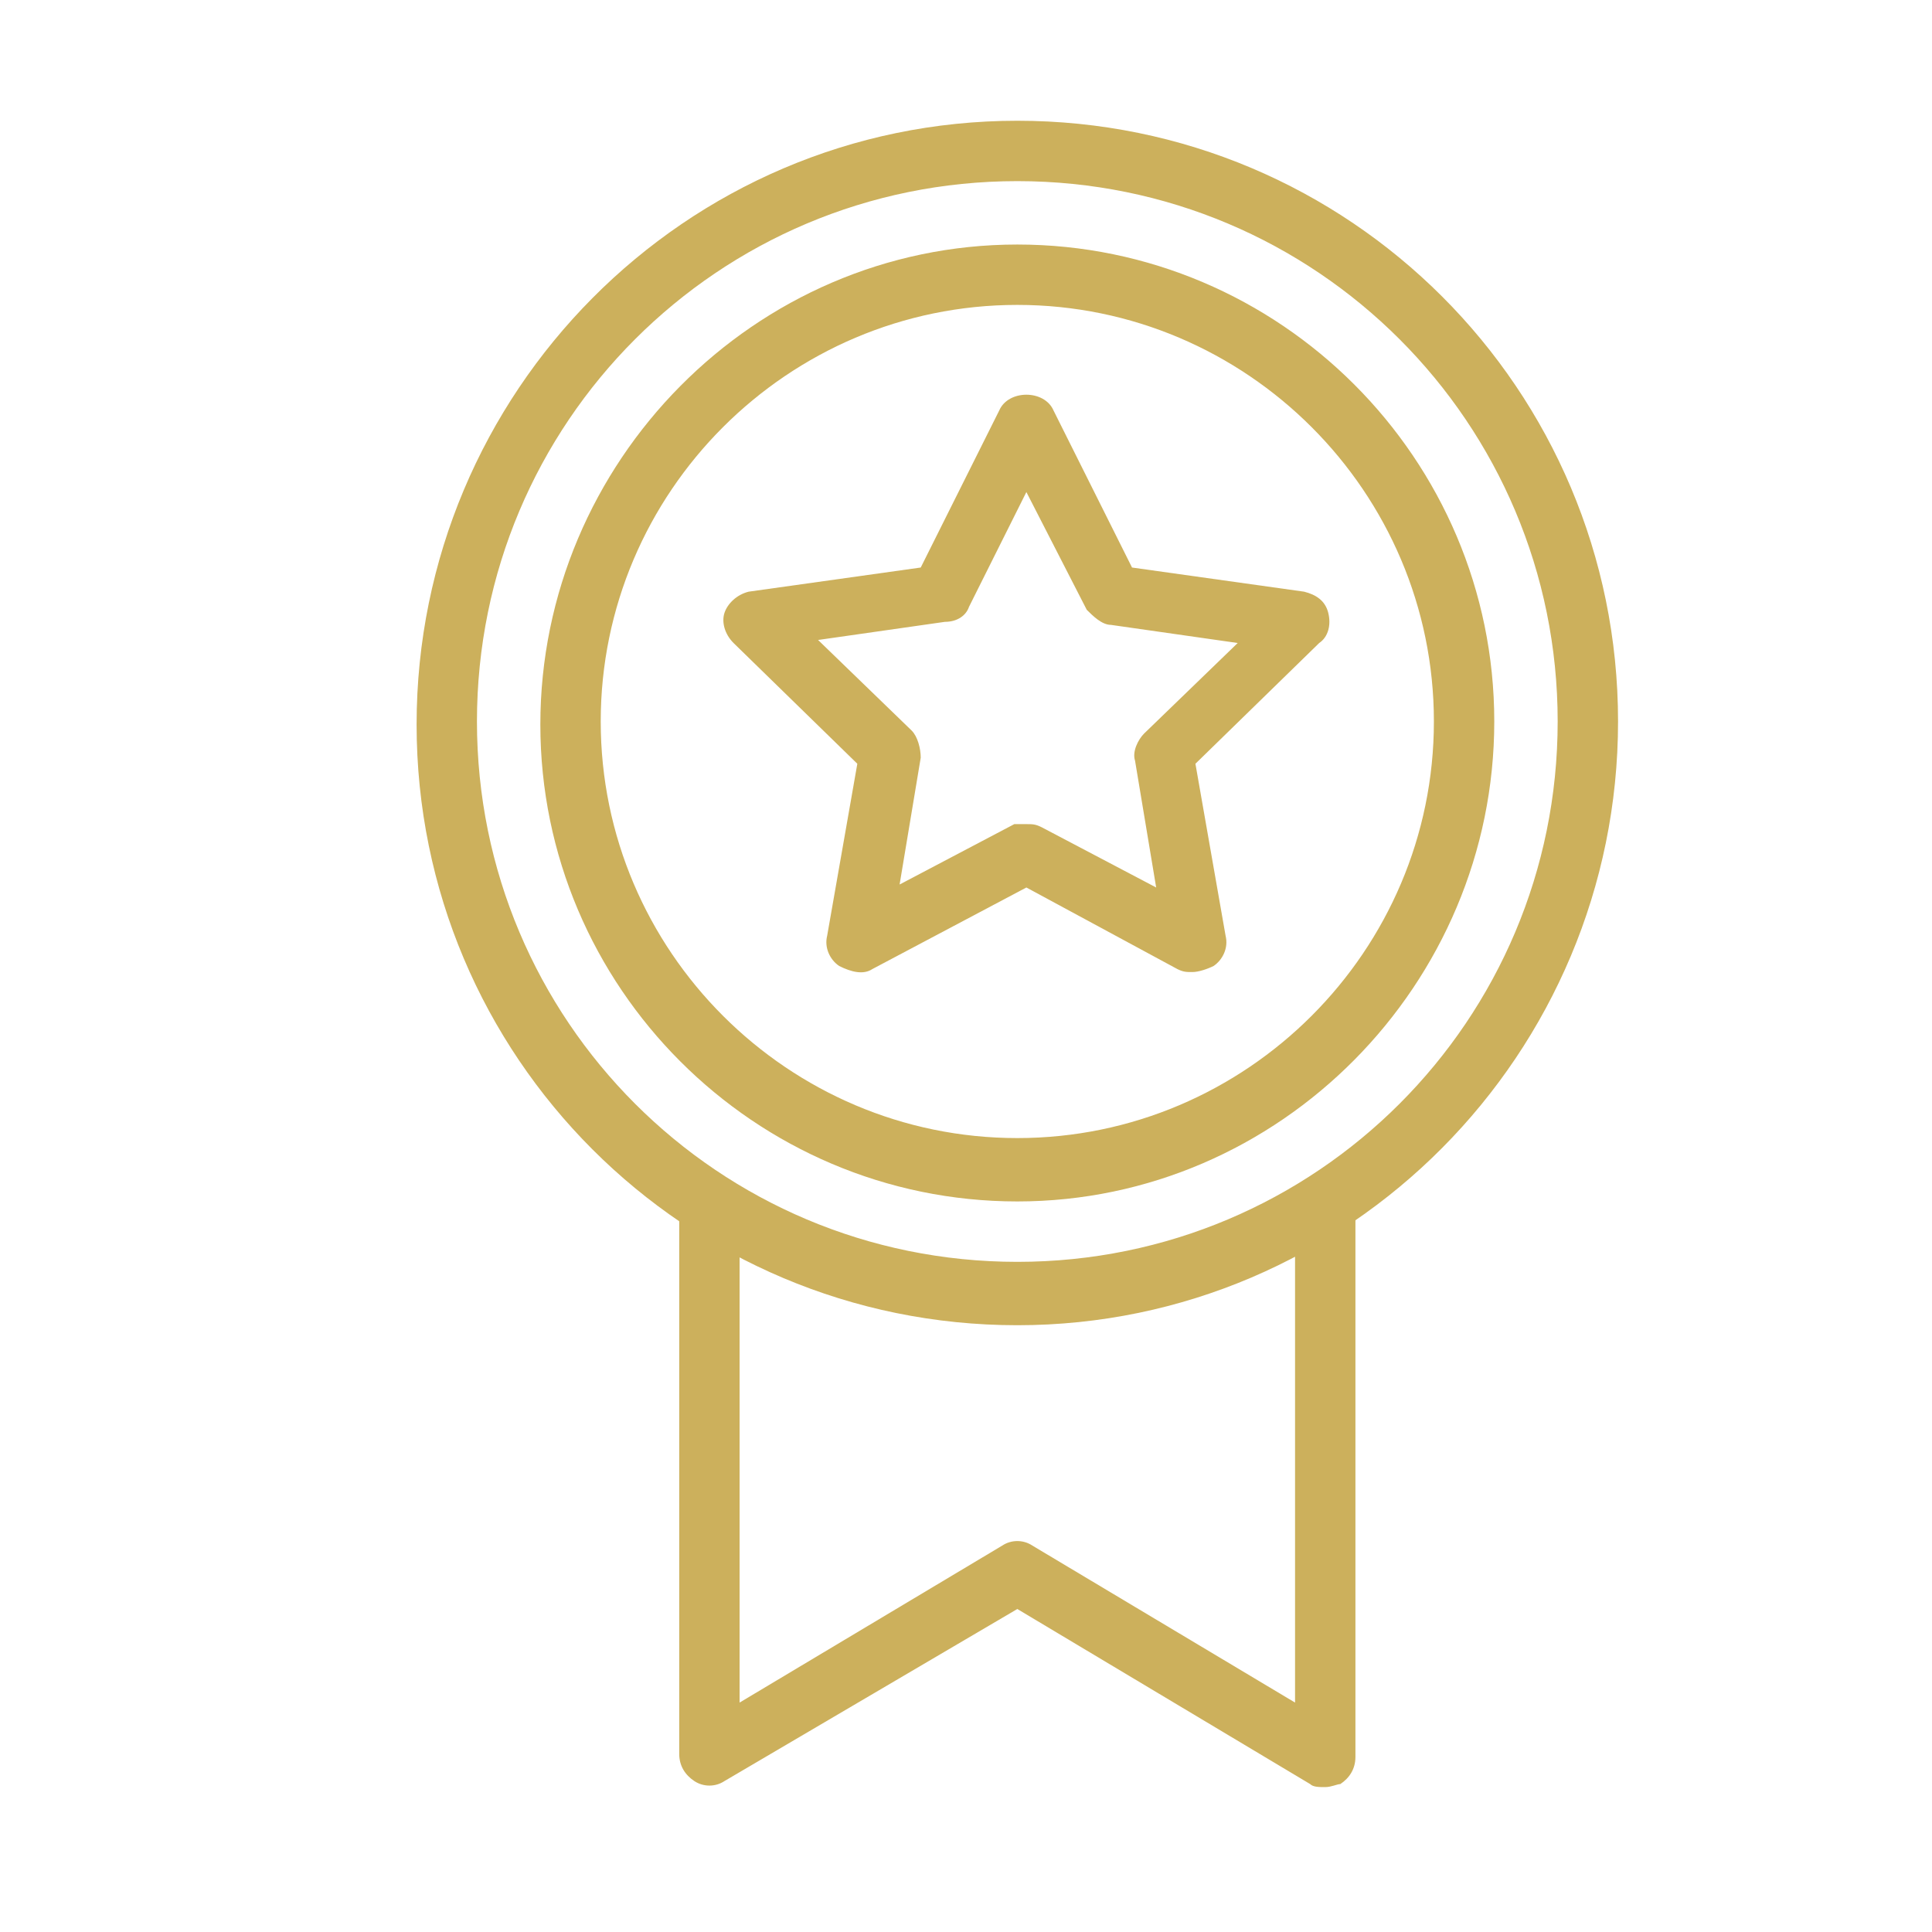
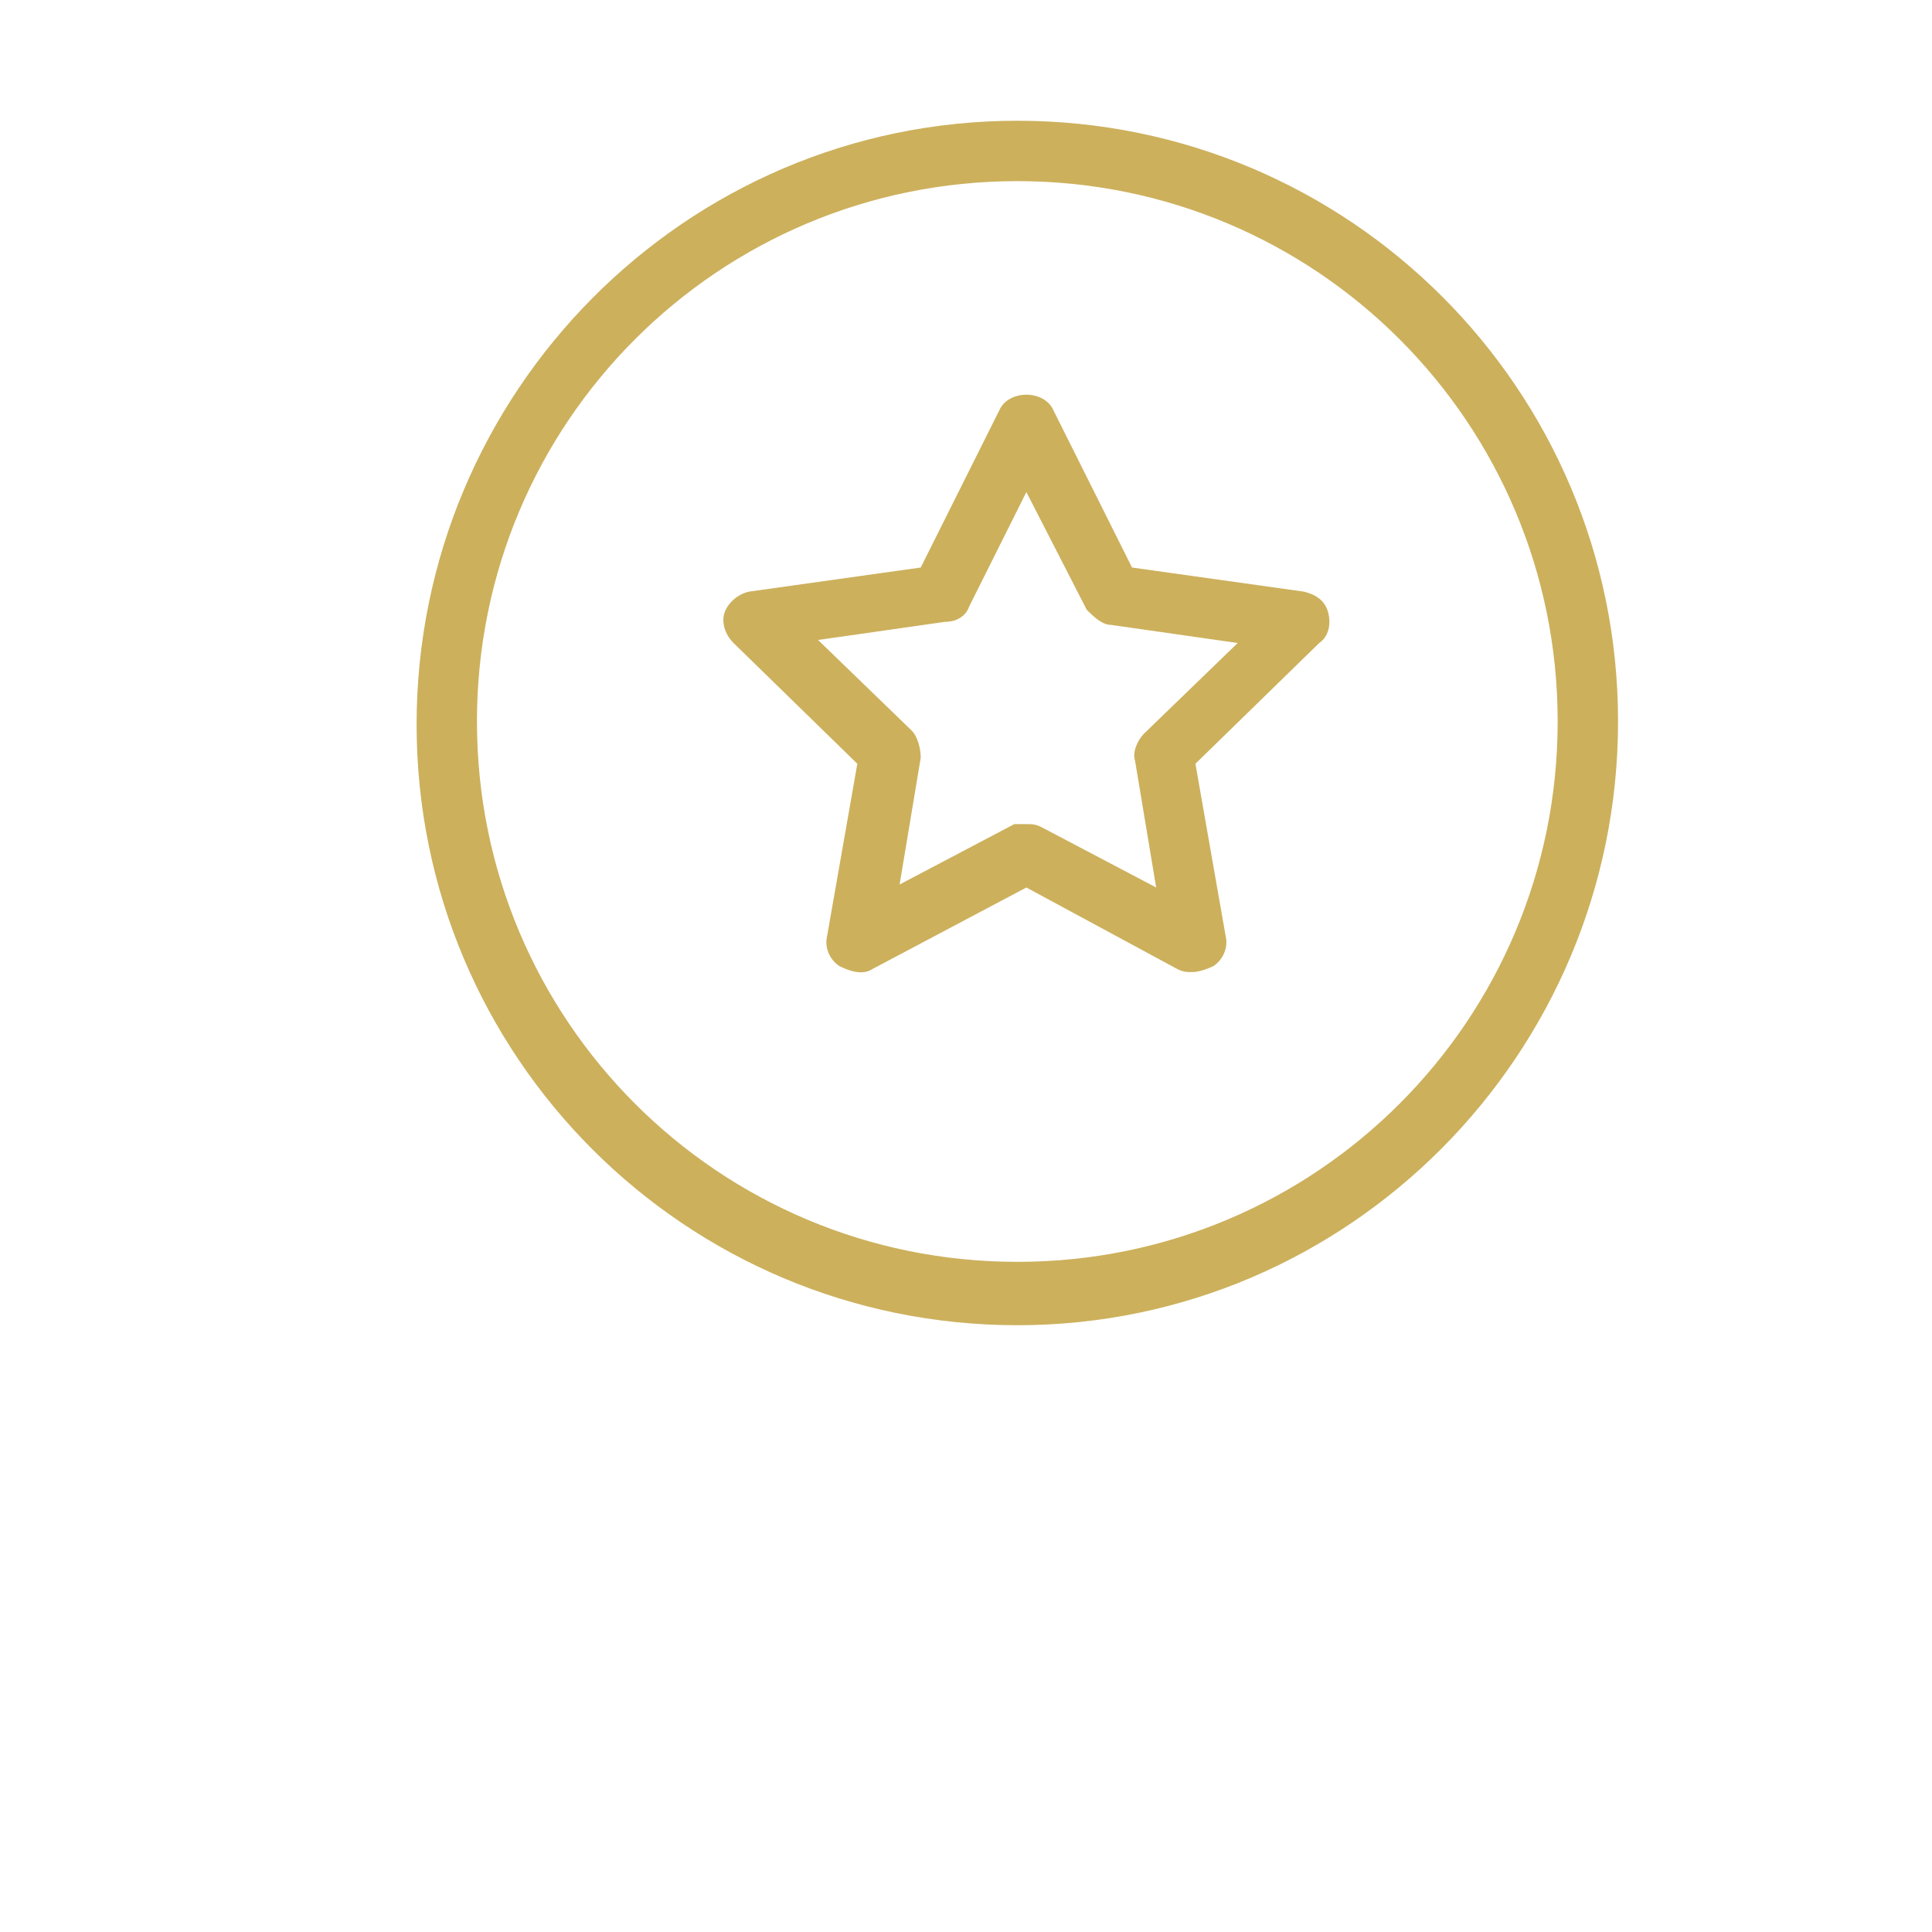
<svg xmlns="http://www.w3.org/2000/svg" width="60" height="60" viewBox="0 0 60 60" fill="none">
  <g id="Frame">
    <g id="Group">
      <path id="Vector" d="M31.594 41.156C21.281 41.156 12.938 32.812 12.938 22.5C12.938 12.188 21.281 3.75 31.594 3.75C41.906 3.75 50.25 12.094 50.25 22.406C50.25 32.719 41.906 41.156 31.594 41.156ZM31.594 5.625C22.312 5.625 14.812 13.125 14.812 22.406C14.812 31.688 22.312 39.188 31.594 39.188C40.875 39.188 48.375 31.688 48.375 22.406C48.375 13.125 40.875 5.625 31.594 5.625Z" fill="#CCB05C" />
-       <path id="Vector_2" d="M31.594 37.312C23.438 37.312 16.781 30.656 16.781 22.5C16.781 14.344 23.438 7.594 31.594 7.594C39.75 7.594 46.406 14.25 46.406 22.406C46.406 30.562 39.75 37.312 31.594 37.312ZM31.594 9.469C24.469 9.469 18.656 15.281 18.656 22.406C18.656 29.531 24.469 35.344 31.594 35.344C38.719 35.344 44.531 29.531 44.531 22.406C44.531 15.281 38.719 9.469 31.594 9.469ZM41.156 55.5C40.969 55.5 40.781 55.5 40.688 55.406L31.594 49.969L22.5 55.312C22.219 55.5 21.844 55.5 21.562 55.312C21.281 55.125 21.094 54.844 21.094 54.469V37.312H22.969V52.875L31.125 48C31.406 47.812 31.781 47.812 32.062 48L40.219 52.875V37.406H42.094V54.562C42.094 54.938 41.906 55.219 41.625 55.406C41.531 55.406 41.344 55.5 41.156 55.5Z" fill="#CCB05C" />
      <path id="Vector_3" d="M37.031 30.188C36.844 30.188 36.75 30.188 36.562 30.094L31.875 27.562L27.094 30.094C26.812 30.281 26.438 30.188 26.062 30C25.781 29.812 25.594 29.438 25.688 29.062L26.625 23.719L22.781 19.969C22.5 19.688 22.406 19.312 22.5 19.031C22.594 18.75 22.875 18.469 23.25 18.375L28.594 17.625L31.031 12.75C31.312 12.094 32.438 12.094 32.719 12.75L35.156 17.625L40.5 18.375C40.875 18.469 41.156 18.656 41.25 19.031C41.344 19.406 41.25 19.781 40.969 19.969L37.125 23.719L38.062 29.062C38.156 29.438 37.969 29.812 37.688 30C37.5 30.094 37.219 30.188 37.031 30.188ZM31.875 25.594C32.062 25.594 32.156 25.594 32.344 25.688L35.906 27.562L35.25 23.625C35.156 23.344 35.344 22.969 35.531 22.781L38.438 19.969L34.5 19.406C34.219 19.406 33.938 19.125 33.75 18.938L31.875 15.281L30.094 18.844C30 19.125 29.719 19.312 29.344 19.312L25.406 19.875L28.312 22.688C28.5 22.875 28.594 23.25 28.594 23.531L27.938 27.469L31.5 25.594H31.875Z" fill="#CCB05C" />
    </g>
  </g>
</svg>